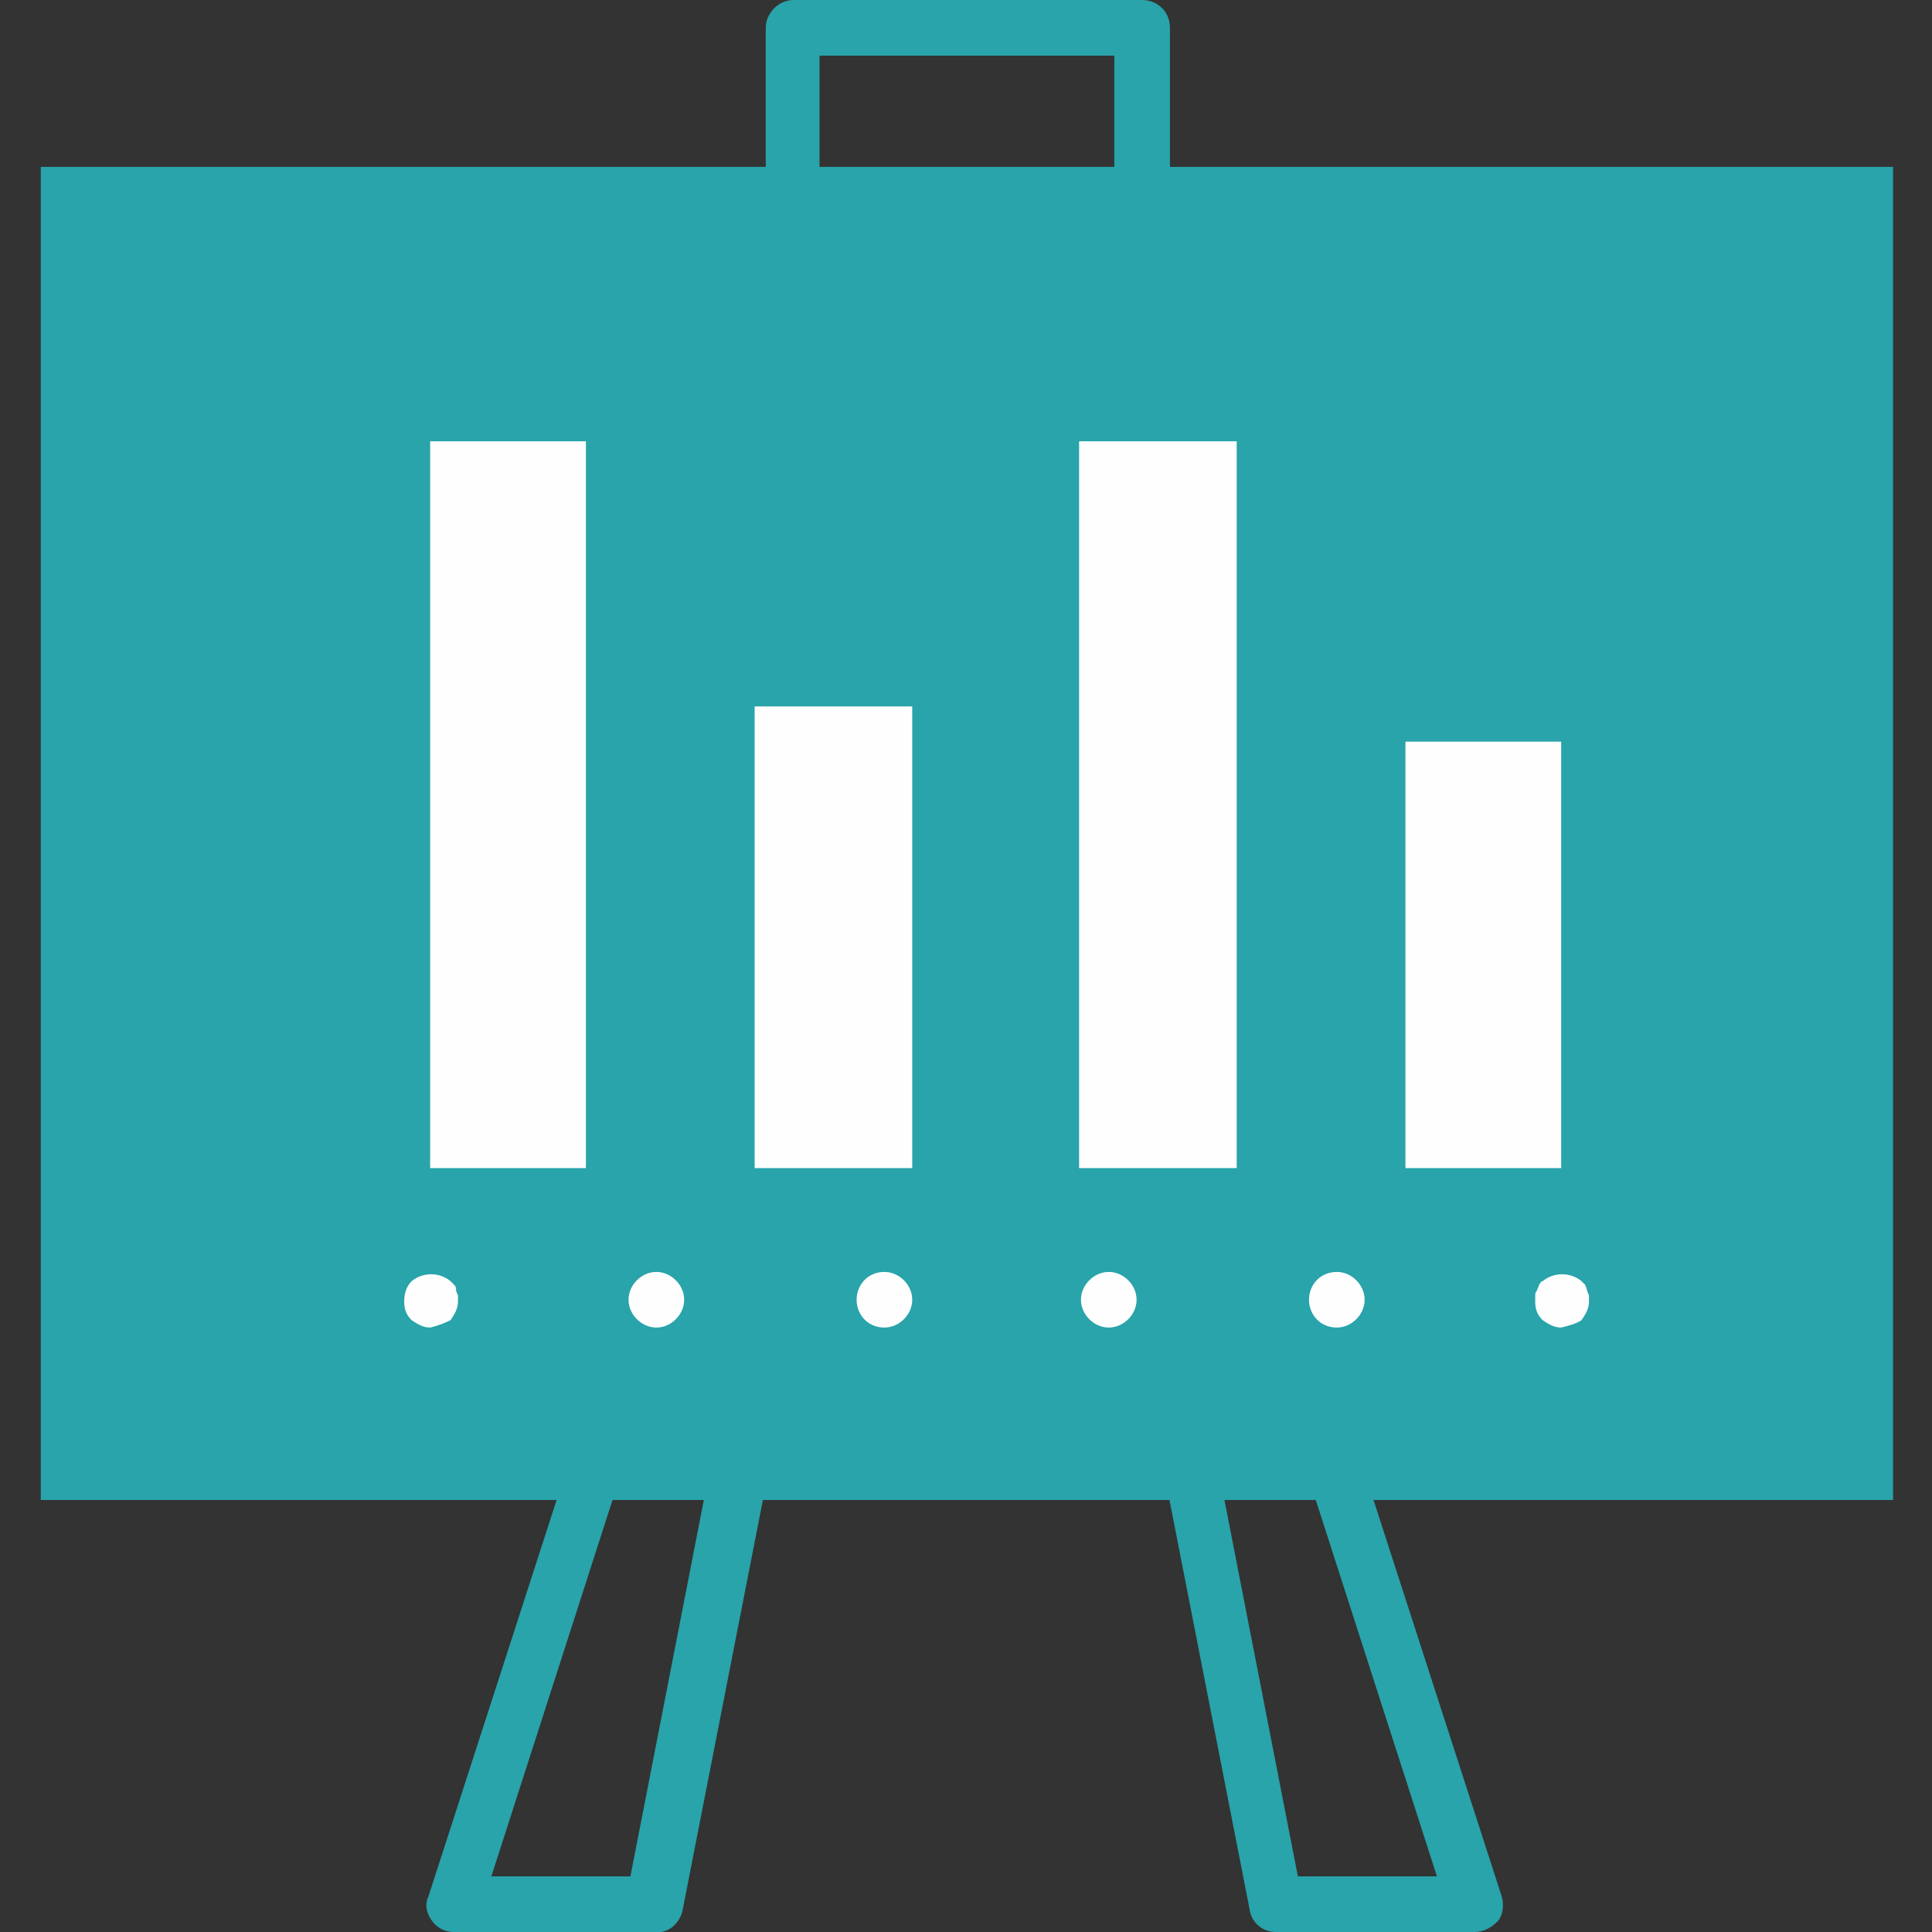
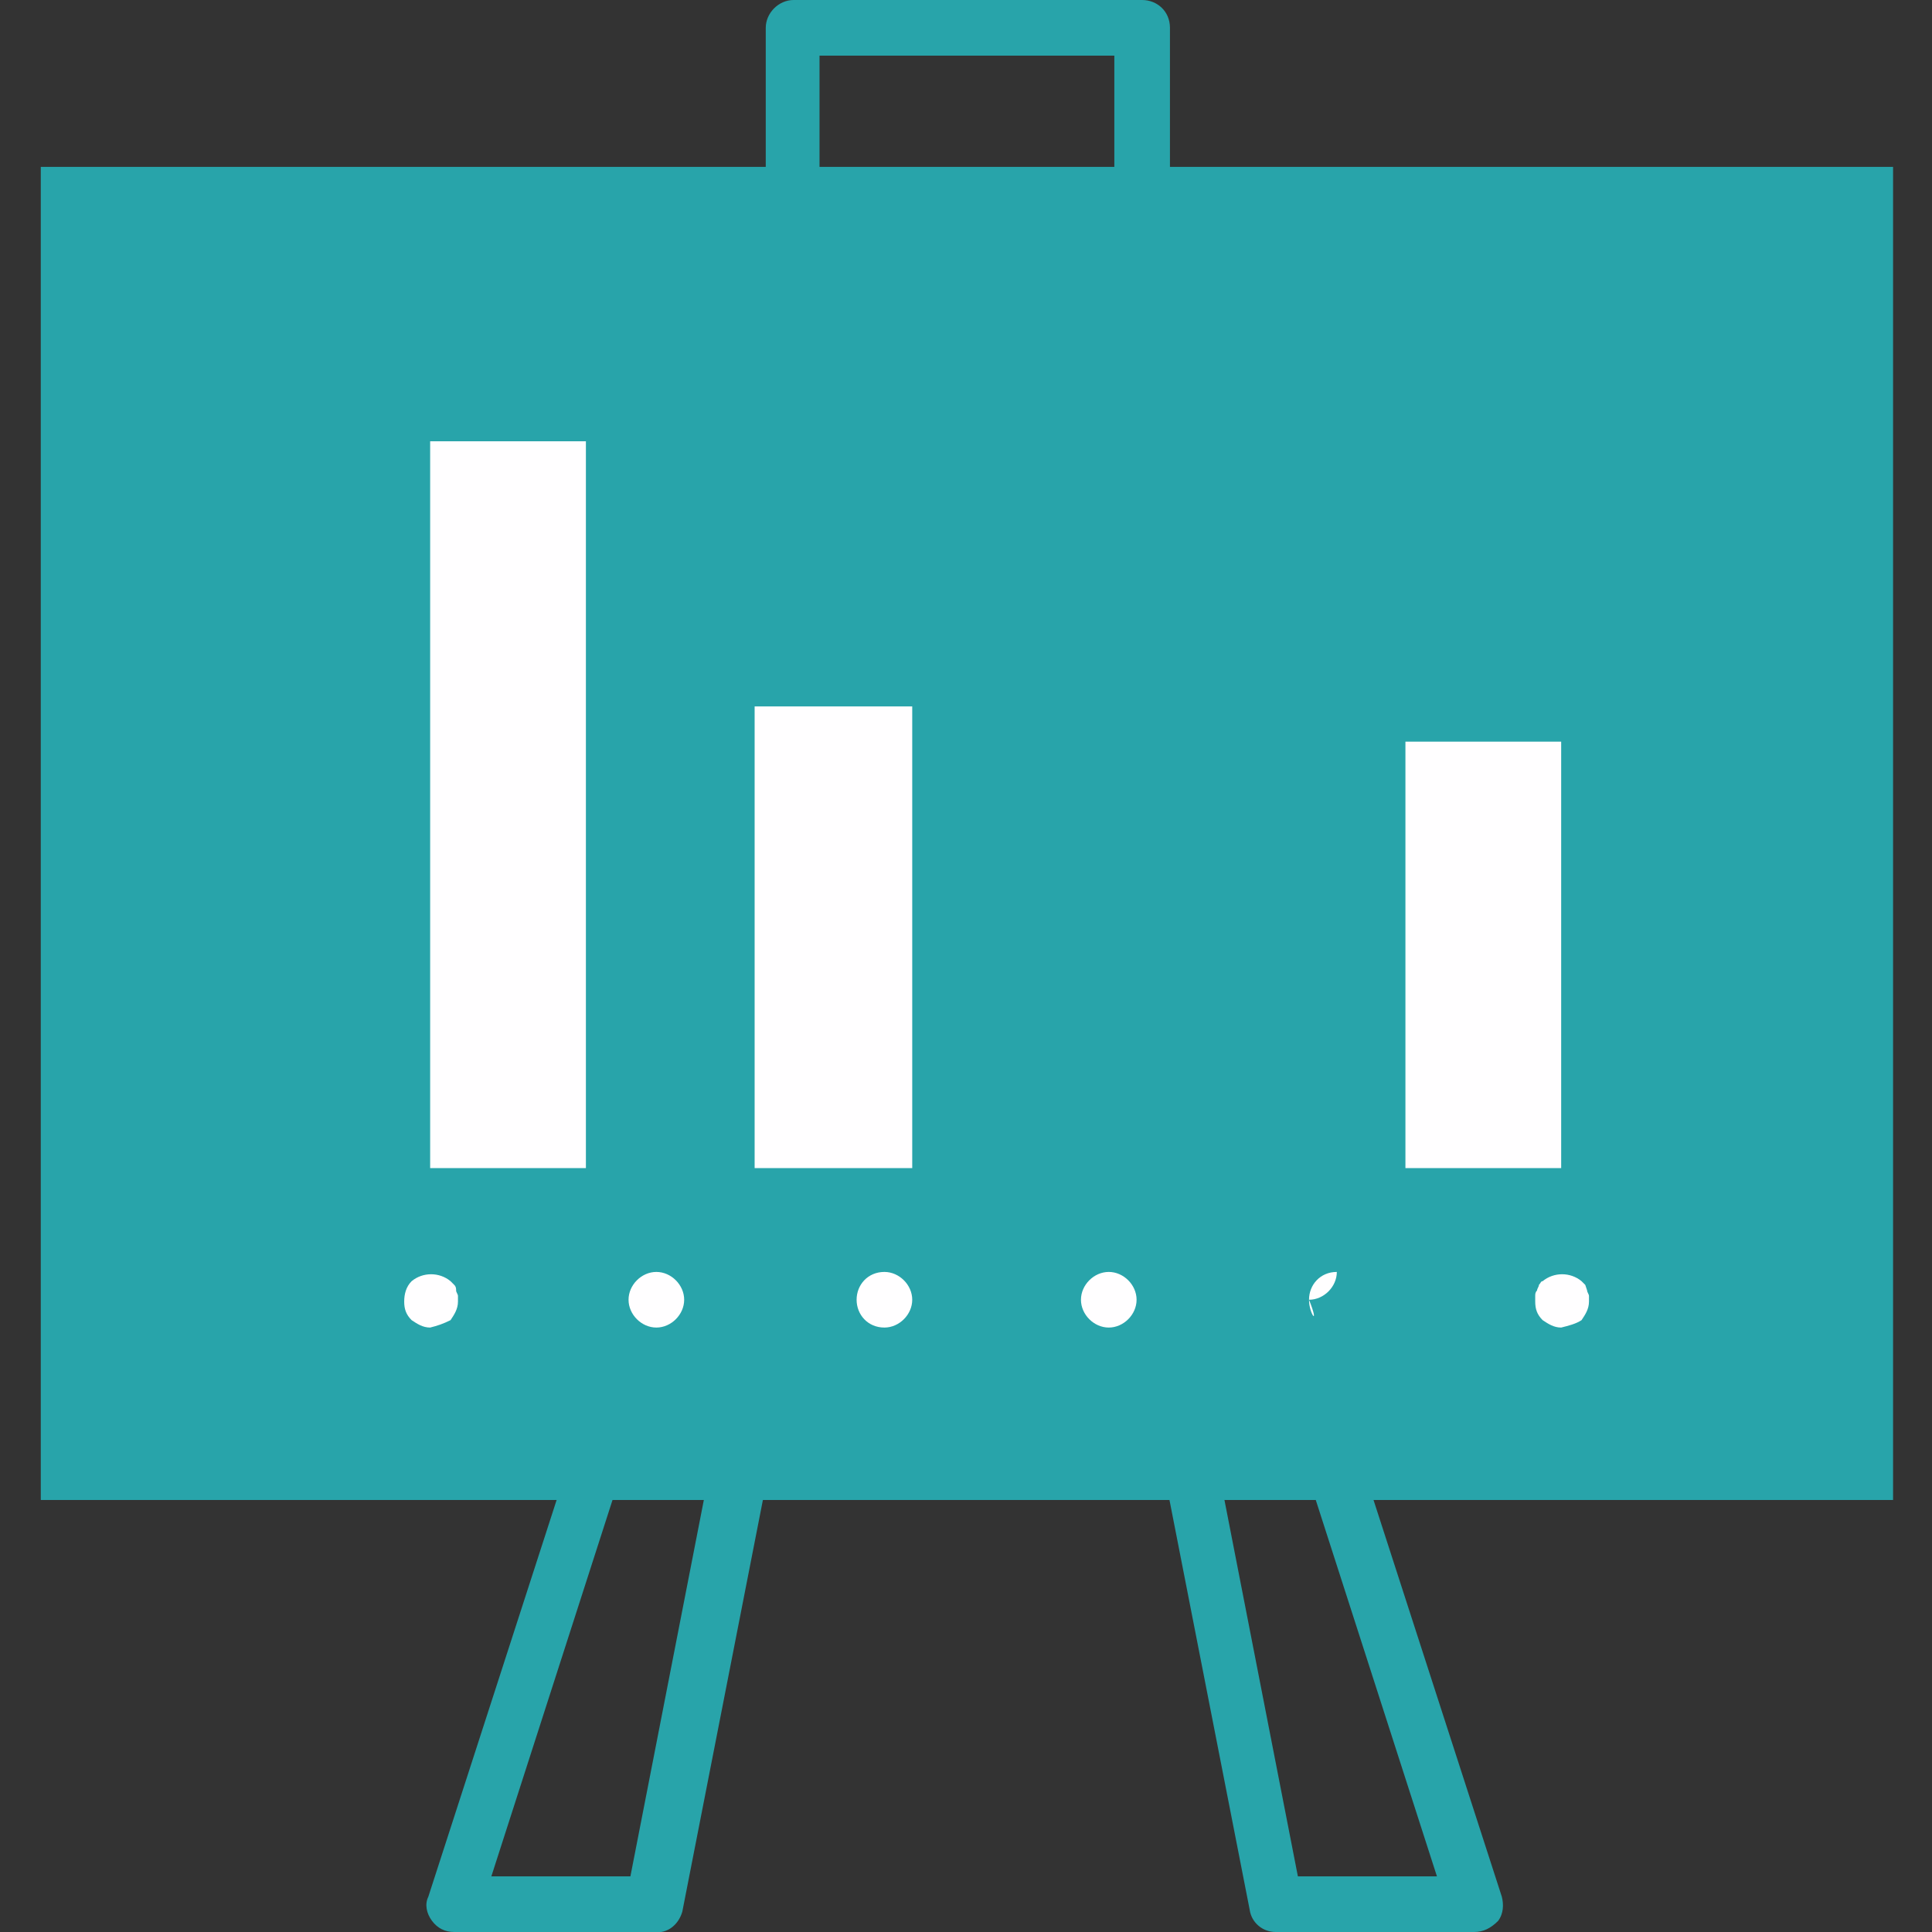
<svg xmlns="http://www.w3.org/2000/svg" version="1.1" id="Layer_1" x="0px" y="0px" viewBox="0 0 104.2 104.2" style="enable-background:new 0 0 104.2 104.2;" xml:space="preserve">
  <rect x="0" y="0" width="104.2" height="104.2" fill="#333333" stroke="none" />
  <style type="text/css">
	.st0{fill:#28A4AA;}
	.st1{fill:#FFFEFF;}
</style>
  <g id="Layer_2_1_">
    <g id="Layer_1-2">
      <rect x="2.2" y="9" class="st0" width="99.9" height="71.9" />
      <path class="st0" d="M61.6,12H42.8c-0.8,0-1.5-0.6-1.5-1.5c0,0,0,0,0,0V1.5c0-0.8,0.7-1.5,1.5-1.5c0,0,0,0,0,0h18.8    c0.8,0,1.5,0.6,1.5,1.5c0,0,0,0,0,0v9.1C63.1,11.4,62.4,12,61.6,12z M44.2,9.1h15.9V3H44.2V9.1z" />
      <path class="st0" d="M35.3,104.2H24.5c-0.5,0-0.9-0.2-1.2-0.6c-0.3-0.4-0.4-0.9-0.2-1.3l7.6-23.5c0.2-0.6,0.8-1,1.4-1h7.8    c0.8,0,1.5,0.7,1.5,1.5c0,0.1,0,0.2,0,0.3l-4.6,23.5C36.6,103.8,36,104.3,35.3,104.2z M26.5,101.2H34l4-20.5h-4.9L26.5,101.2z" />
      <path class="st0" d="M79.5,104.2H68.8c-0.7,0-1.3-0.5-1.4-1.2l-4.6-23.5c-0.1-0.4,0-0.9,0.3-1.2c0.3-0.3,0.7-0.5,1.1-0.5h7.8    c0.6,0,1.2,0.4,1.4,1l7.6,23.5c0.1,0.4,0.1,0.9-0.2,1.3C80.4,104,80,104.2,79.5,104.2z M70,101.2h7.5l-6.6-20.5H66L70,101.2z" />
      <rect x="23.2" y="23.8" class="st1" width="8.4" height="39.2" />
      <rect x="40.7" y="38.1" class="st1" width="8.5" height="24.9" />
-       <rect x="58.2" y="23.8" class="st1" width="8.5" height="39.2" />
      <rect x="75.8" y="40" class="st1" width="8.4" height="23" />
      <path class="st1" d="M23.2,71.6c-0.4,0-0.7-0.2-1-0.4c-0.3-0.3-0.4-0.6-0.4-1c0-0.4,0.1-0.8,0.4-1.1c0.6-0.5,1.5-0.5,2.1,0    c0.1,0.1,0.1,0.1,0.2,0.2c0.1,0.1,0.1,0.2,0.1,0.3c0,0.1,0.1,0.2,0.1,0.3c0,0.1,0,0.2,0,0.3c0,0.4-0.2,0.7-0.4,1    C23.9,71.4,23.6,71.5,23.2,71.6z" />
-       <path class="st1" d="M70.6,70.1c0-0.8,0.6-1.5,1.5-1.5c0,0,0,0,0,0l0,0c0.8,0,1.5,0.7,1.5,1.5v0l0,0c0,0.8-0.7,1.5-1.5,1.5    c0,0,0,0,0,0l0,0C71.2,71.6,70.6,70.9,70.6,70.1L70.6,70.1z M58.3,70.1c0-0.8,0.7-1.5,1.5-1.5c0,0,0,0,0,0l0,0    c0.8,0,1.5,0.7,1.5,1.5c0,0,0,0,0,0l0,0c0,0.8-0.7,1.5-1.5,1.5c0,0,0,0,0,0l0,0C59,71.6,58.3,70.9,58.3,70.1    C58.3,70.1,58.3,70.1,58.3,70.1z M46.2,70.1c0-0.8,0.6-1.5,1.5-1.5c0,0,0,0,0,0l0,0c0.8,0,1.5,0.7,1.5,1.5l0,0l0,0    c0,0.8-0.7,1.5-1.5,1.5c0,0,0,0,0,0l0,0C46.8,71.6,46.2,70.9,46.2,70.1L46.2,70.1z M33.9,70.1c0-0.8,0.7-1.5,1.5-1.5c0,0,0,0,0,0    l0,0c0.8,0,1.5,0.7,1.5,1.5c0,0,0,0,0,0l0,0c0,0.8-0.7,1.5-1.5,1.5c0,0,0,0,0,0l0,0C34.6,71.6,33.9,70.9,33.9,70.1    C33.9,70.1,33.9,70.1,33.9,70.1L33.9,70.1z" />
+       <path class="st1" d="M70.6,70.1c0-0.8,0.6-1.5,1.5-1.5c0,0,0,0,0,0l0,0v0l0,0c0,0.8-0.7,1.5-1.5,1.5    c0,0,0,0,0,0l0,0C71.2,71.6,70.6,70.9,70.6,70.1L70.6,70.1z M58.3,70.1c0-0.8,0.7-1.5,1.5-1.5c0,0,0,0,0,0l0,0    c0.8,0,1.5,0.7,1.5,1.5c0,0,0,0,0,0l0,0c0,0.8-0.7,1.5-1.5,1.5c0,0,0,0,0,0l0,0C59,71.6,58.3,70.9,58.3,70.1    C58.3,70.1,58.3,70.1,58.3,70.1z M46.2,70.1c0-0.8,0.6-1.5,1.5-1.5c0,0,0,0,0,0l0,0c0.8,0,1.5,0.7,1.5,1.5l0,0l0,0    c0,0.8-0.7,1.5-1.5,1.5c0,0,0,0,0,0l0,0C46.8,71.6,46.2,70.9,46.2,70.1L46.2,70.1z M33.9,70.1c0-0.8,0.7-1.5,1.5-1.5c0,0,0,0,0,0    l0,0c0.8,0,1.5,0.7,1.5,1.5c0,0,0,0,0,0l0,0c0,0.8-0.7,1.5-1.5,1.5c0,0,0,0,0,0l0,0C34.6,71.6,33.9,70.9,33.9,70.1    C33.9,70.1,33.9,70.1,33.9,70.1L33.9,70.1z" />
      <path class="st1" d="M84.2,71.6c-0.4,0-0.7-0.2-1-0.4c-0.3-0.3-0.4-0.6-0.4-1c0-0.1,0-0.2,0-0.3c0-0.1,0-0.2,0.1-0.3    c0-0.1,0.1-0.2,0.1-0.3c0.1-0.1,0.1-0.2,0.2-0.2c0.6-0.5,1.5-0.5,2.1,0c0.1,0.1,0.1,0.1,0.2,0.2l0.1,0.3c0,0.1,0.1,0.2,0.1,0.3    c0,0.1,0,0.2,0,0.3c0,0.4-0.2,0.7-0.4,1C85,71.4,84.6,71.5,84.2,71.6z" />
    </g>
  </g>
</svg>